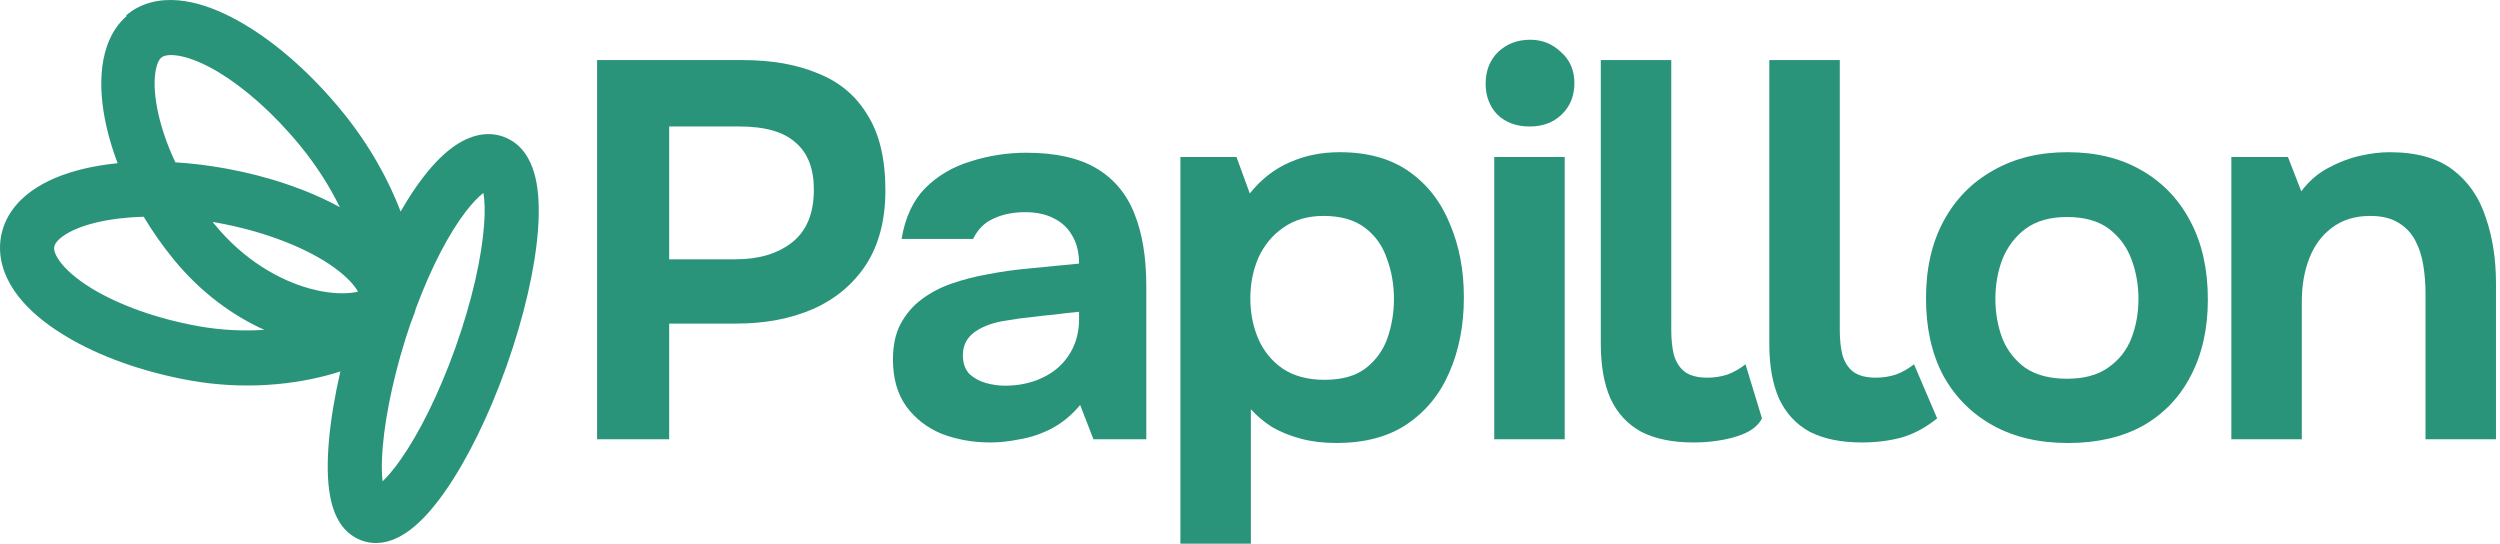
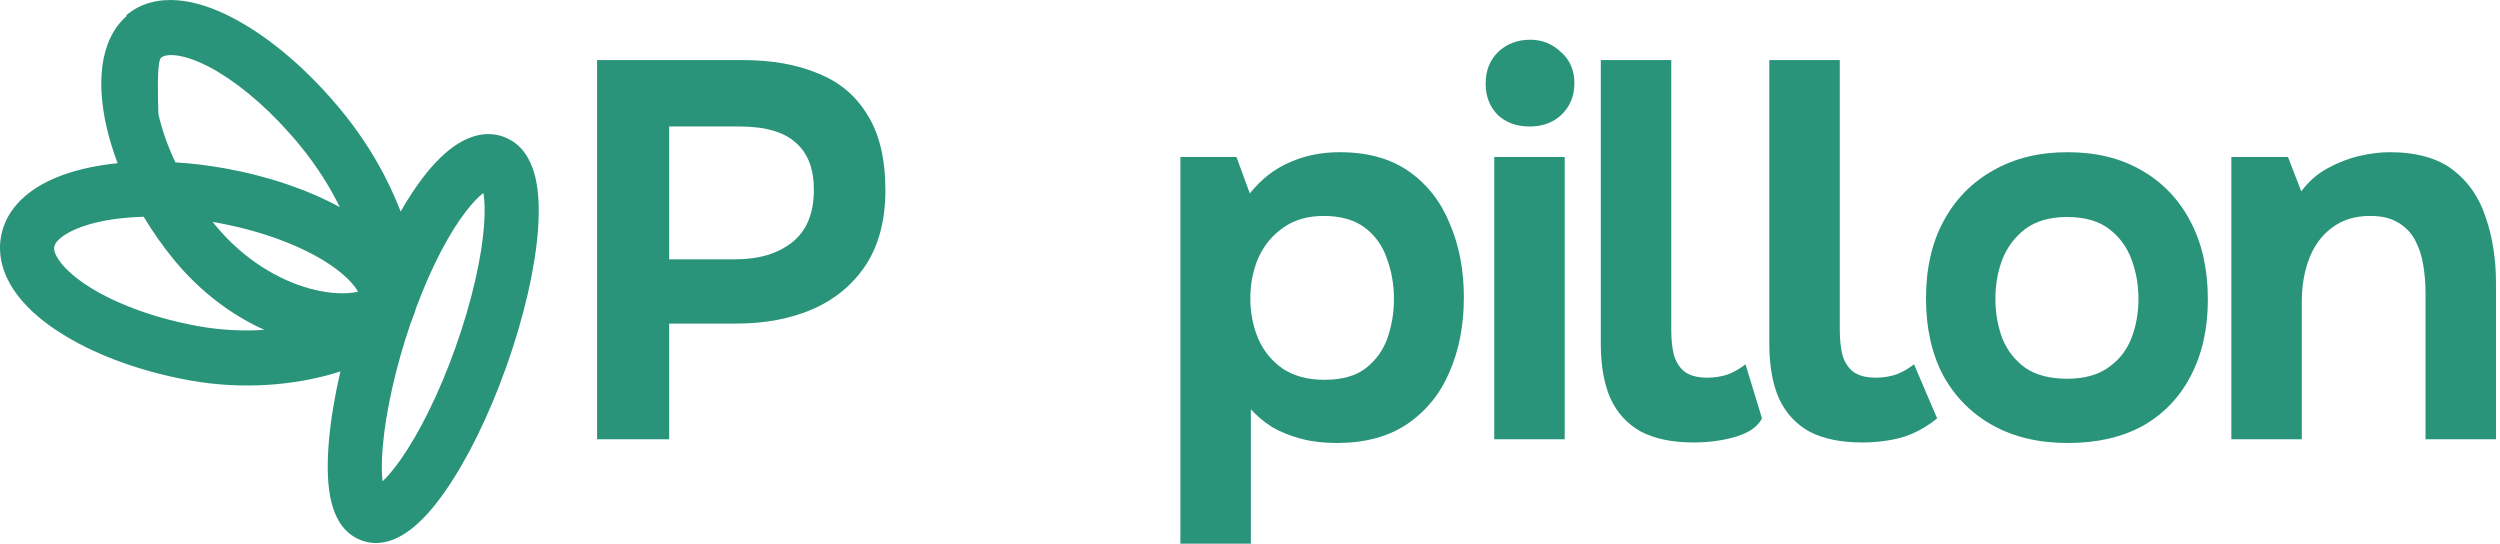
<svg xmlns="http://www.w3.org/2000/svg" width="538" height="117" viewBox="0 0 538 117" fill="none">
-   <path fill-rule="evenodd" clip-rule="evenodd" d="M22.913 27.246C23.492 29.792 24.293 32.434 25.31 35.12C22.711 35.382 20.248 35.789 17.957 36.338C13.738 37.348 9.824 38.905 6.715 41.161C3.579 43.438 0.942 46.688 0.201 50.991C-0.54 55.295 0.852 59.273 3.039 62.511C5.206 65.719 8.365 68.553 11.992 70.98C12.669 71.433 13.371 71.878 14.097 72.314C21.181 76.6 30.528 80.001 40.828 81.861C52.444 83.958 63.494 82.836 71.893 80.351C72.352 80.215 72.806 80.074 73.253 79.929C72.02 85.258 71.181 90.341 70.786 94.844C70.4 99.243 70.408 103.416 71.051 106.838C71.537 109.426 72.752 113.494 76.244 115.547C76.71 115.835 77.218 116.086 77.772 116.292C81.982 117.862 85.846 115.849 88.246 114.042C90.856 112.077 93.37 109.176 95.698 105.863C100.404 99.167 105.154 89.625 108.996 78.816C112.837 68.007 115.188 57.571 115.787 49.344C116.083 45.273 115.978 41.396 115.212 38.173C114.594 35.571 113.21 32.105 110.033 30.235C109.547 29.935 109.017 29.673 108.44 29.457C104.67 28.052 101.065 29.338 98.464 30.98C95.808 32.657 93.304 35.224 91.009 38.221C89.4 40.323 87.793 42.77 86.22 45.522C83.647 38.807 79.576 31.248 73.562 23.909C67.086 16.005 59.842 9.601 52.913 5.442C51.916 4.839 50.925 4.282 49.944 3.773C46.078 1.77 42.102 0.386 38.305 0.069C34.473 -0.252 30.413 0.502 27.144 3.311L27.257 3.449C24.035 6.245 22.55 10.283 22.032 14.214C21.504 18.212 21.879 22.692 22.913 27.246ZM44.922 14.36C45.631 14.726 46.354 15.131 47.09 15.573C52.615 18.917 58.831 24.317 64.608 31.368C68.26 35.825 71.052 40.347 73.13 44.584C66.345 40.869 57.814 37.928 48.504 36.247C44.846 35.587 41.235 35.151 37.738 34.933C36.04 31.321 34.825 27.801 34.094 24.583C33.276 20.981 33.117 17.989 33.407 15.789C33.704 13.541 34.379 12.675 34.683 12.413C34.974 12.164 35.72 11.73 37.531 11.882C39.377 12.036 41.881 12.784 44.922 14.36ZM42.66 70.187C33.475 68.529 25.557 65.563 19.92 62.183C19.404 61.871 18.908 61.555 18.432 61.237C15.579 59.327 13.694 57.48 12.641 55.921C11.607 54.39 11.601 53.512 11.667 53.13C11.732 52.747 12.032 51.925 13.514 50.848C15.025 49.752 17.413 48.676 20.732 47.881C23.668 47.178 27.114 46.747 30.923 46.644C32.811 49.794 34.982 52.903 37.428 55.887C43.222 62.959 50.078 67.913 56.879 70.983C52.436 71.274 47.612 71.081 42.66 70.187ZM46.672 47.921C55.857 49.579 63.775 52.545 69.412 55.925C69.928 56.237 70.424 56.553 70.9 56.871C73.753 58.781 75.637 60.628 76.691 62.188C76.831 62.395 76.952 62.591 77.057 62.775C76.567 62.885 76.012 62.976 75.387 63.036C73.026 63.267 70.042 63.024 66.701 62.109C60.03 60.281 52.424 55.901 46.221 48.331C46.066 48.142 45.912 47.952 45.76 47.761C46.063 47.813 46.367 47.866 46.672 47.921ZM100.204 45.571C101.72 43.591 103.024 42.292 104.032 41.518C104.3 43.073 104.398 45.355 104.178 48.374C103.678 55.25 101.635 64.606 98.048 74.698C94.46 84.791 90.153 93.303 86.22 98.9C84.735 101.013 83.412 102.554 82.319 103.589C82.111 101.732 82.101 99.18 82.38 95.992C83.025 88.643 85.099 79.067 88.403 69.45C88.575 69.074 88.729 68.677 88.857 68.261C89.146 67.629 89.348 66.995 89.49 66.404C92.918 57.166 96.756 50.075 100.204 45.571Z" fill="#29947A" />
+   <path fill-rule="evenodd" clip-rule="evenodd" d="M22.913 27.246C23.492 29.792 24.293 32.434 25.31 35.12C22.711 35.382 20.248 35.789 17.957 36.338C13.738 37.348 9.824 38.905 6.715 41.161C3.579 43.438 0.942 46.688 0.201 50.991C-0.54 55.295 0.852 59.273 3.039 62.511C5.206 65.719 8.365 68.553 11.992 70.98C12.669 71.433 13.371 71.878 14.097 72.314C21.181 76.6 30.528 80.001 40.828 81.861C52.444 83.958 63.494 82.836 71.893 80.351C72.352 80.215 72.806 80.074 73.253 79.929C72.02 85.258 71.181 90.341 70.786 94.844C70.4 99.243 70.408 103.416 71.051 106.838C71.537 109.426 72.752 113.494 76.244 115.547C76.71 115.835 77.218 116.086 77.772 116.292C81.982 117.862 85.846 115.849 88.246 114.042C90.856 112.077 93.37 109.176 95.698 105.863C100.404 99.167 105.154 89.625 108.996 78.816C112.837 68.007 115.188 57.571 115.787 49.344C116.083 45.273 115.978 41.396 115.212 38.173C114.594 35.571 113.21 32.105 110.033 30.235C109.547 29.935 109.017 29.673 108.44 29.457C104.67 28.052 101.065 29.338 98.464 30.98C95.808 32.657 93.304 35.224 91.009 38.221C89.4 40.323 87.793 42.77 86.22 45.522C83.647 38.807 79.576 31.248 73.562 23.909C67.086 16.005 59.842 9.601 52.913 5.442C51.916 4.839 50.925 4.282 49.944 3.773C46.078 1.77 42.102 0.386 38.305 0.069C34.473 -0.252 30.413 0.502 27.144 3.311L27.257 3.449C24.035 6.245 22.55 10.283 22.032 14.214C21.504 18.212 21.879 22.692 22.913 27.246ZM44.922 14.36C45.631 14.726 46.354 15.131 47.09 15.573C52.615 18.917 58.831 24.317 64.608 31.368C68.26 35.825 71.052 40.347 73.13 44.584C66.345 40.869 57.814 37.928 48.504 36.247C44.846 35.587 41.235 35.151 37.738 34.933C36.04 31.321 34.825 27.801 34.094 24.583C33.704 13.541 34.379 12.675 34.683 12.413C34.974 12.164 35.72 11.73 37.531 11.882C39.377 12.036 41.881 12.784 44.922 14.36ZM42.66 70.187C33.475 68.529 25.557 65.563 19.92 62.183C19.404 61.871 18.908 61.555 18.432 61.237C15.579 59.327 13.694 57.48 12.641 55.921C11.607 54.39 11.601 53.512 11.667 53.13C11.732 52.747 12.032 51.925 13.514 50.848C15.025 49.752 17.413 48.676 20.732 47.881C23.668 47.178 27.114 46.747 30.923 46.644C32.811 49.794 34.982 52.903 37.428 55.887C43.222 62.959 50.078 67.913 56.879 70.983C52.436 71.274 47.612 71.081 42.66 70.187ZM46.672 47.921C55.857 49.579 63.775 52.545 69.412 55.925C69.928 56.237 70.424 56.553 70.9 56.871C73.753 58.781 75.637 60.628 76.691 62.188C76.831 62.395 76.952 62.591 77.057 62.775C76.567 62.885 76.012 62.976 75.387 63.036C73.026 63.267 70.042 63.024 66.701 62.109C60.03 60.281 52.424 55.901 46.221 48.331C46.066 48.142 45.912 47.952 45.76 47.761C46.063 47.813 46.367 47.866 46.672 47.921ZM100.204 45.571C101.72 43.591 103.024 42.292 104.032 41.518C104.3 43.073 104.398 45.355 104.178 48.374C103.678 55.25 101.635 64.606 98.048 74.698C94.46 84.791 90.153 93.303 86.22 98.9C84.735 101.013 83.412 102.554 82.319 103.589C82.111 101.732 82.101 99.18 82.38 95.992C83.025 88.643 85.099 79.067 88.403 69.45C88.575 69.074 88.729 68.677 88.857 68.261C89.146 67.629 89.348 66.995 89.49 66.404C92.918 57.166 96.756 50.075 100.204 45.571Z" fill="#29947A" />
  <path d="M128.494 94.526V12.93H159.864C166.114 12.93 171.516 13.89 176.069 15.811C180.7 17.655 184.25 20.652 186.719 24.801C189.266 28.873 190.539 34.251 190.539 40.935C190.539 47.313 189.15 52.653 186.372 56.955C183.594 61.181 179.774 64.37 174.912 66.521C170.127 68.595 164.648 69.633 158.474 69.633H144.005V94.526H128.494ZM144.005 55.803H158.243C163.336 55.803 167.426 54.573 170.513 52.115C173.6 49.656 175.143 45.891 175.143 40.82C175.143 36.287 173.831 32.907 171.208 30.678C168.661 28.373 164.648 27.221 159.169 27.221H144.005V55.803Z" fill="#29947A" />
-   <path d="M213.114 95.218C209.41 95.218 205.937 94.603 202.696 93.374C199.532 92.068 196.986 90.109 195.056 87.496C193.127 84.807 192.162 81.426 192.162 77.354C192.162 74.358 192.703 71.822 193.783 69.748C194.941 67.597 196.445 65.829 198.298 64.446C200.227 62.987 202.426 61.834 204.896 60.989C207.365 60.144 209.912 59.491 212.536 59.03C215.236 58.492 218.246 58.069 221.564 57.762C224.883 57.455 228.433 57.109 232.214 56.725C232.214 54.42 231.751 52.461 230.825 50.847C229.899 49.157 228.587 47.889 226.889 47.044C225.192 46.122 223.108 45.661 220.638 45.661C218.015 45.661 215.738 46.122 213.809 47.044C211.88 47.889 210.413 49.349 209.41 51.423H194.015C194.786 46.813 196.484 43.164 199.108 40.474C201.809 37.785 205.089 35.865 208.947 34.712C212.806 33.483 216.78 32.868 220.87 32.868C227.121 32.868 232.137 33.982 235.918 36.21C239.7 38.438 242.439 41.704 244.137 46.007C245.835 50.232 246.684 55.419 246.684 61.565V94.526H235.308L232.446 87.15C230.671 89.302 228.626 90.992 226.311 92.221C224.073 93.374 221.796 94.142 219.481 94.526C217.243 94.987 215.121 95.218 213.114 95.218ZM216.24 83.001C219.172 83.001 221.796 82.464 224.111 81.388C226.503 80.312 228.394 78.776 229.783 76.778C231.249 74.704 232.06 72.245 232.214 69.402V67.097C230.516 67.251 228.819 67.443 227.121 67.673C225.423 67.827 223.687 68.019 221.912 68.25C220.214 68.403 218.516 68.634 216.818 68.941C213.963 69.325 211.648 70.132 209.873 71.361C208.098 72.591 207.211 74.281 207.211 76.432C207.211 78.123 207.674 79.467 208.6 80.466C209.603 81.388 210.799 82.041 212.188 82.425C213.577 82.809 214.928 83.001 216.24 83.001Z" fill="#29947A" />
  <path d="M254.023 117V33.79H266.093L268.956 41.627C271.425 38.554 274.281 36.326 277.522 34.943C280.763 33.483 284.351 32.753 288.287 32.753C294.306 32.753 299.284 34.136 303.22 36.902C307.155 39.668 310.088 43.433 312.017 48.196C314.024 52.883 315.027 58.146 315.027 63.985C315.027 69.978 313.985 75.357 311.901 80.12C309.895 84.807 306.847 88.534 302.757 91.299C298.744 93.989 293.689 95.333 287.593 95.333C284.814 95.333 282.268 95.026 279.953 94.411C277.638 93.796 275.554 92.951 273.702 91.876C271.927 90.723 270.422 89.455 269.187 88.073V117H254.023ZM285.046 81.734C288.827 81.734 291.798 80.889 293.959 79.198C296.12 77.508 297.663 75.357 298.589 72.744C299.515 70.055 299.978 67.251 299.978 64.331C299.978 61.258 299.477 58.377 298.474 55.687C297.548 52.922 295.966 50.693 293.728 49.003C291.49 47.313 288.519 46.468 284.814 46.468C281.419 46.468 278.525 47.313 276.133 49.003C273.818 50.617 272.043 52.768 270.808 55.457C269.65 58.146 269.072 61.066 269.072 64.216C269.072 67.366 269.65 70.286 270.808 72.975C271.965 75.587 273.702 77.7 276.017 79.314C278.409 80.927 281.419 81.734 285.046 81.734Z" fill="#29947A" />
  <path d="M321.562 94.526V33.79H336.726V94.526H321.562ZM329.202 27.221C326.347 27.221 324.032 26.376 322.257 24.685C320.559 22.918 319.71 20.69 319.71 18.001C319.71 15.235 320.598 12.968 322.372 11.201C324.225 9.434 326.54 8.551 329.318 8.551C331.865 8.551 334.064 9.434 335.916 11.201C337.845 12.892 338.81 15.12 338.81 17.886C338.81 20.652 337.884 22.918 336.032 24.685C334.257 26.376 331.98 27.221 329.202 27.221Z" fill="#29947A" />
  <path d="M364.403 95.218C359.927 95.218 356.184 94.45 353.174 92.913C350.242 91.299 348.043 88.918 346.576 85.767C345.187 82.617 344.493 78.699 344.493 74.012V12.93H359.657V71.016C359.657 73.09 359.85 74.896 360.236 76.432C360.699 77.969 361.47 79.16 362.551 80.005C363.708 80.85 365.329 81.273 367.412 81.273C368.956 81.273 370.422 81.042 371.811 80.581C373.2 80.043 374.474 79.314 375.631 78.391L379.177 90.032C377.94 92.389 375.554 93.412 372.853 94.181C370.229 94.872 367.412 95.218 364.403 95.218Z" fill="#29947A" />
  <path d="M400.667 95.218C396.191 95.218 392.448 94.45 389.439 92.913C386.506 91.299 384.307 88.918 382.841 85.767C381.452 82.617 380.757 78.699 380.757 74.012V12.93H395.921V71.016C395.921 73.09 396.114 74.896 396.5 76.432C396.963 77.969 397.735 79.16 398.815 80.005C399.973 80.85 401.593 81.273 403.677 81.273C405.22 81.273 406.686 81.042 408.075 80.581C409.465 80.043 410.738 79.314 411.895 78.391L416.873 90.032C414.403 92.029 411.818 93.412 409.117 94.181C406.493 94.872 403.677 95.218 400.667 95.218Z" fill="#29947A" />
  <path d="M445.034 95.333C438.783 95.333 433.381 94.065 428.828 91.53C424.275 88.994 420.725 85.422 418.179 80.812C415.709 76.125 414.475 70.593 414.475 64.216C414.475 57.762 415.748 52.191 418.295 47.505C420.841 42.818 424.391 39.207 428.944 36.671C433.497 34.059 438.822 32.753 444.918 32.753C451.092 32.753 456.417 34.059 460.893 36.671C465.446 39.284 468.957 42.972 471.427 47.735C473.896 52.422 475.131 57.992 475.131 64.446C475.131 70.747 473.896 76.24 471.427 80.927C469.034 85.537 465.6 89.11 461.124 91.645C456.648 94.104 451.285 95.333 445.034 95.333ZM444.803 81.503C448.507 81.503 451.478 80.697 453.716 79.083C456.031 77.469 457.69 75.357 458.693 72.744C459.697 70.132 460.198 67.328 460.198 64.331C460.198 61.335 459.697 58.492 458.693 55.803C457.69 53.114 456.07 50.924 453.832 49.233C451.594 47.543 448.584 46.698 444.803 46.698C441.176 46.698 438.205 47.543 435.889 49.233C433.652 50.924 431.992 53.114 430.912 55.803C429.909 58.415 429.407 61.258 429.407 64.331C429.407 67.328 429.909 70.17 430.912 72.86C431.992 75.472 433.652 77.585 435.889 79.198C438.205 80.735 441.176 81.503 444.803 81.503Z" fill="#29947A" />
  <path d="M480.184 94.526V33.79H492.37L495.233 41.166C496.853 39.015 498.744 37.363 500.905 36.21C503.143 34.981 505.419 34.097 507.734 33.56C510.049 33.022 512.21 32.753 514.217 32.753C520.004 32.753 524.557 34.021 527.876 36.556C531.194 39.092 533.548 42.511 534.937 46.813C536.403 51.039 537.136 55.764 537.136 60.989V94.526H521.972V63.179C521.972 61.104 521.818 59.106 521.509 57.186C521.201 55.188 520.622 53.383 519.773 51.769C518.924 50.156 517.728 48.888 516.184 47.966C514.641 46.967 512.596 46.468 510.049 46.468C506.808 46.468 504.069 47.313 501.831 49.003C499.67 50.617 498.049 52.806 496.969 55.572C495.889 58.338 495.348 61.45 495.348 64.907V94.526H480.184Z" fill="#29947A" />
</svg>